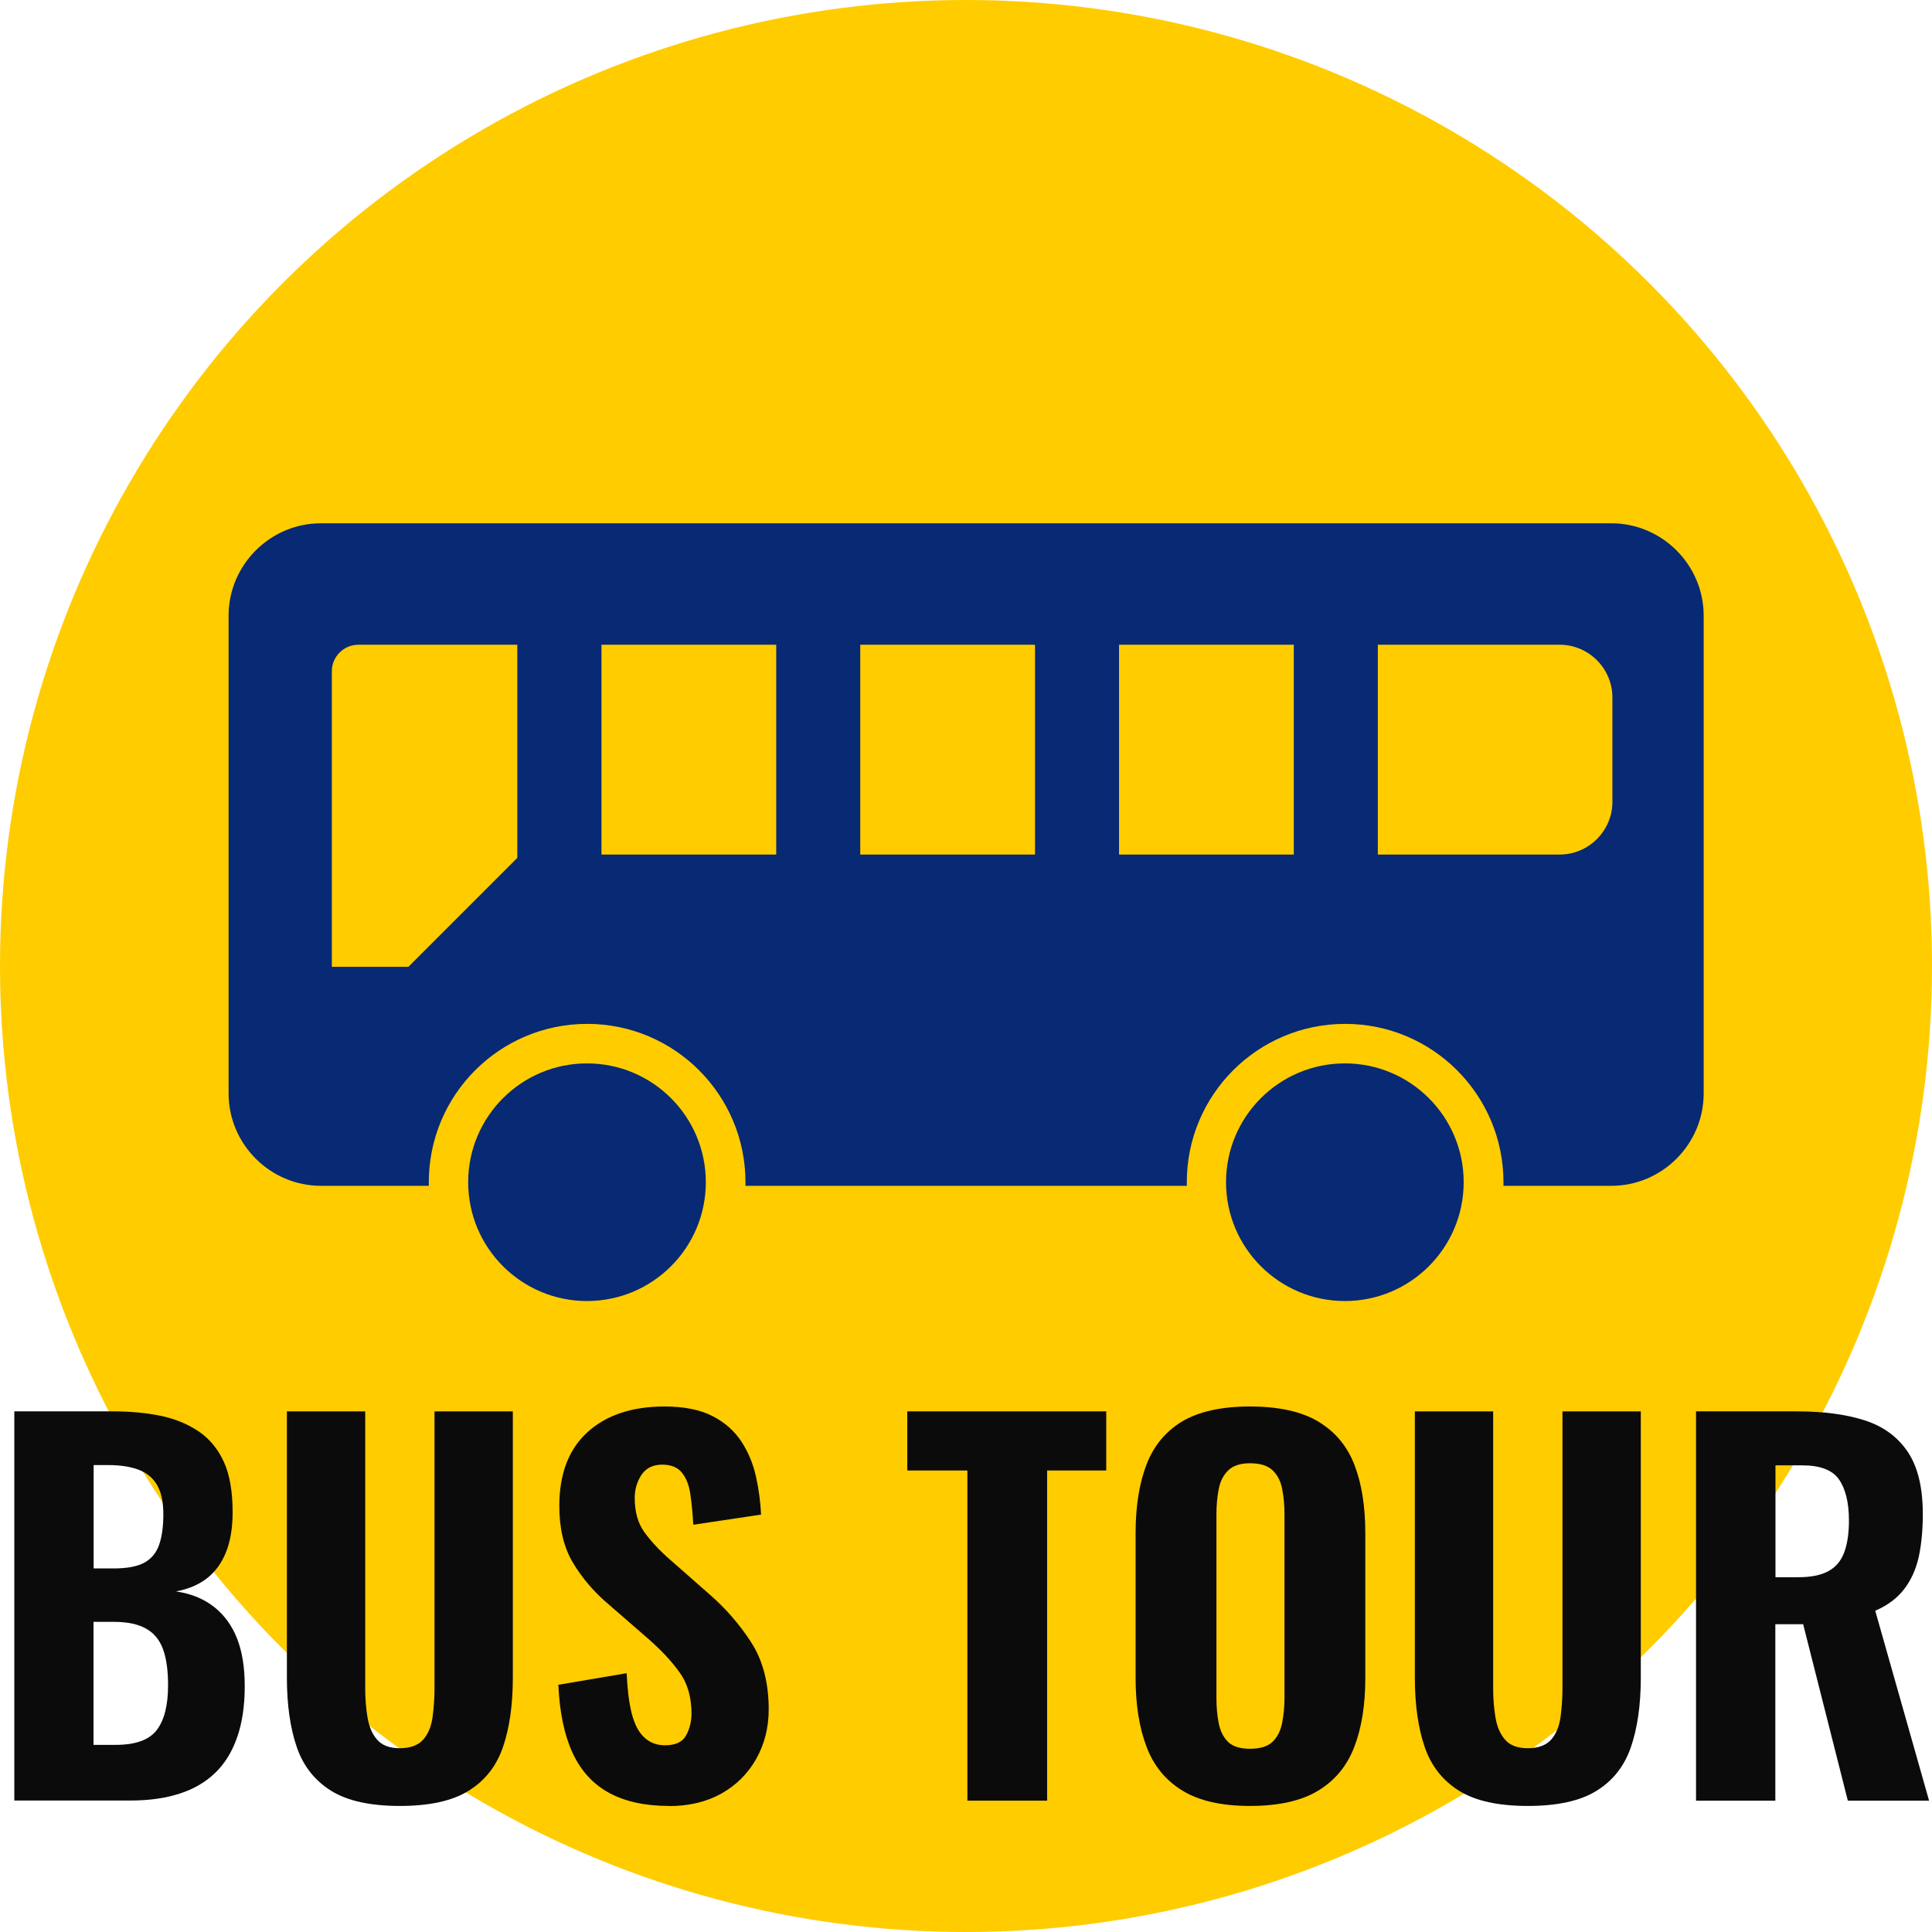
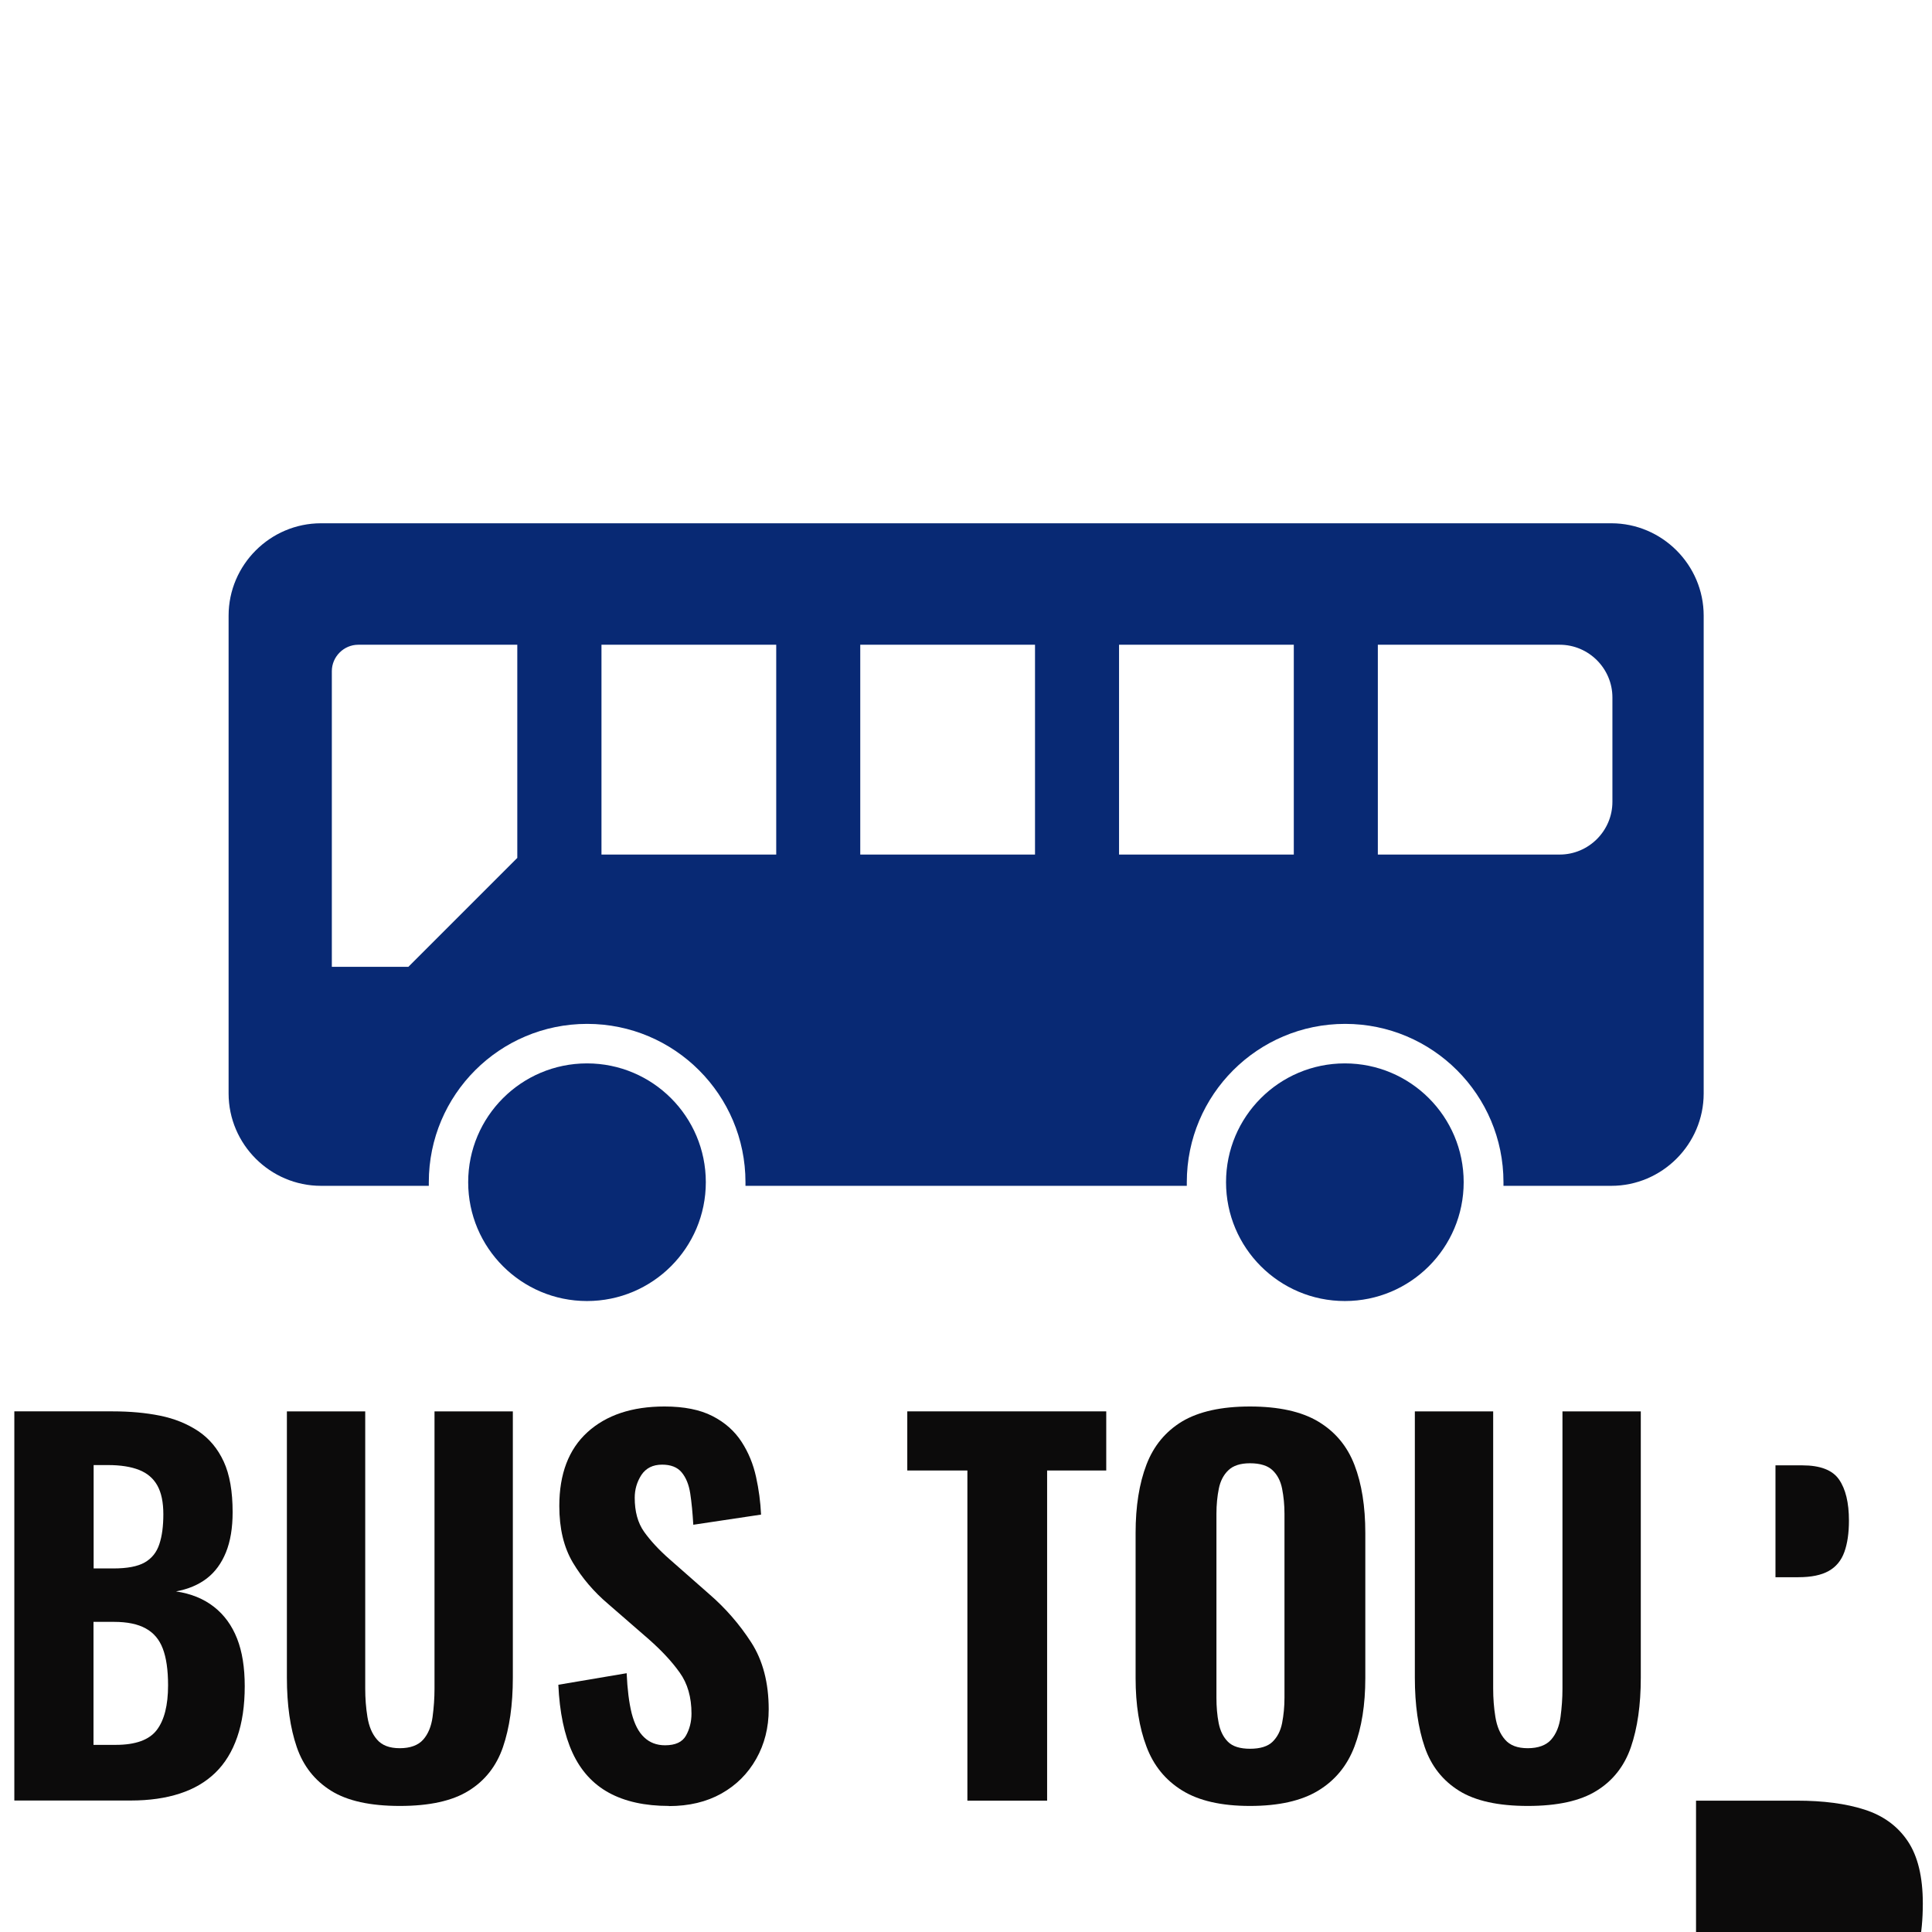
<svg xmlns="http://www.w3.org/2000/svg" id="_レイヤー_1" viewBox="0 0 138.86 138.86">
  <defs>
    <style>.cls-1{fill:#0c0b0b;}.cls-2{fill:#fc0;}.cls-3{fill:#082974;}</style>
  </defs>
-   <circle class="cls-2" cx="69.43" cy="69.43" r="69.43" />
  <circle class="cls-3" cx="42.19" cy="84.97" r="8.54" />
  <path class="cls-3" d="m115.79,37.61H23.07c-3.65,0-6.64,2.99-6.64,6.64v34.34c0,3.65,2.99,6.64,6.64,6.64h7.75c0-.09,0-.17,0-.26,0-6.29,5.1-11.38,11.38-11.38s11.38,5.1,11.38,11.38c0,.09,0,.17,0,.26h31.72c0-.09,0-.17,0-.26,0-6.29,5.1-11.38,11.38-11.38s11.38,5.1,11.38,11.38c0,.09,0,.17,0,.26h7.75c3.65,0,6.64-2.99,6.64-6.64v-34.34c0-3.65-2.99-6.64-6.64-6.64Zm-78.6,24.04l-7.84,7.84h-5.5v-21.25c0-1.04.86-1.9,1.9-1.9h11.43v15.31Zm18.6-.23h-12.56v-15.08h12.56v15.08Zm18.6,0h-12.56v-15.08h12.56v15.08Zm18.6,0h-12.56v-15.08h12.56v15.08Zm22.9-3.79c0,2.09-1.71,3.79-3.79,3.79h-13.07v-15.08h13.07c2.09,0,3.79,1.71,3.79,3.79v7.49Z" />
  <circle class="cls-3" cx="96.66" cy="84.97" r="8.54" />
  <path class="cls-1" d="m1.03,129.42v-27.98h7.08c1.22,0,2.35.1,3.39.31,1.04.21,1.95.58,2.75,1.11.79.53,1.4,1.26,1.83,2.19.43.93.64,2.15.64,3.64,0,1.13-.16,2.09-.48,2.88-.32.79-.78,1.42-1.38,1.88-.6.46-1.34.77-2.21.93,1.08.16,1.99.53,2.73,1.11.74.58,1.29,1.34,1.66,2.28.37.94.55,2.08.55,3.42,0,1.41-.18,2.62-.54,3.66-.36,1.04-.88,1.89-1.57,2.56-.69.67-1.54,1.17-2.56,1.5-1.01.33-2.19.5-3.52.5H1.03Zm5.7-16.69h1.42c.99,0,1.74-.14,2.25-.43.51-.29.86-.73,1.05-1.31.2-.59.29-1.31.29-2.16s-.14-1.54-.43-2.06c-.29-.52-.73-.89-1.31-1.12s-1.33-.35-2.23-.35h-1.04v7.43Zm0,12.68h1.59c1.43,0,2.41-.36,2.95-1.07.54-.71.81-1.78.81-3.21,0-1.11-.13-1.99-.38-2.64-.25-.66-.66-1.14-1.23-1.45-.56-.31-1.32-.47-2.26-.47h-1.49v8.84Z" />
  <path class="cls-1" d="m28.74,129.8c-2.12,0-3.77-.36-4.94-1.09-1.17-.73-2-1.77-2.47-3.14-.47-1.37-.71-3.03-.71-4.99v-19.14h5.63v19.93c0,.69.05,1.37.16,2.04s.33,1.21.69,1.62c.36.42.9.62,1.64.62s1.32-.21,1.68-.62c.36-.41.58-.96.67-1.62.09-.67.14-1.35.14-2.04v-19.93h5.63v19.14c0,1.96-.24,3.62-.71,4.99-.47,1.37-1.3,2.42-2.47,3.14-1.17.73-2.82,1.09-4.94,1.09Z" />
  <path class="cls-1" d="m48.08,129.8c-1.73,0-3.17-.32-4.32-.95-1.15-.63-2.02-1.59-2.61-2.87-.59-1.28-.93-2.91-1.02-4.89l4.91-.83c.05,1.15.17,2.11.36,2.88.2.77.49,1.35.9,1.73.4.38.9.57,1.5.57.74,0,1.24-.23,1.5-.69.26-.46.4-.99.4-1.59,0-1.17-.28-2.16-.85-2.95-.56-.79-1.31-1.59-2.23-2.4l-2.9-2.52c-1.04-.88-1.88-1.87-2.54-2.97-.66-1.11-.98-2.46-.98-4.08,0-2.3.67-4.07,2.02-5.3s3.2-1.85,5.54-1.85c1.4,0,2.56.23,3.45.69.9.46,1.59,1.08,2.09,1.85.5.77.84,1.61,1.04,2.52.2.91.32,1.81.36,2.71l-4.87.73c-.05-.85-.12-1.6-.22-2.25s-.31-1.15-.62-1.52c-.31-.37-.78-.55-1.4-.55-.67,0-1.16.25-1.49.74-.32.5-.48,1.04-.48,1.64,0,.99.22,1.8.67,2.44.45.63,1.06,1.3,1.85,1.99l2.83,2.49c1.17,1.01,2.18,2.17,3.02,3.47.84,1.3,1.26,2.91,1.26,4.82,0,1.31-.3,2.5-.9,3.56-.6,1.06-1.43,1.89-2.5,2.49s-2.33.9-3.78.9Z" />
  <path class="cls-1" d="m69.53,129.42v-23.73h-4.32v-4.25h14.3v4.25h-4.25v23.73h-5.73Z" />
  <path class="cls-1" d="m89.84,129.8c-2.05,0-3.67-.37-4.87-1.11-1.2-.74-2.06-1.79-2.57-3.16-.52-1.37-.78-3.01-.78-4.92v-10.43c0-1.91.26-3.55.78-4.91.52-1.36,1.38-2.39,2.57-3.11,1.2-.71,2.82-1.07,4.87-1.07s3.71.36,4.92,1.09c1.21.73,2.07,1.76,2.59,3.11.52,1.35.78,2.98.78,4.89v10.43c0,1.91-.26,3.55-.78,4.92-.52,1.37-1.38,2.42-2.59,3.16-1.21.74-2.85,1.11-4.92,1.11Zm0-4.11c.74,0,1.28-.17,1.62-.5s.58-.78.69-1.35.17-1.17.17-1.81v-13.23c0-.64-.06-1.24-.17-1.8s-.34-1-.69-1.33c-.35-.33-.89-.5-1.62-.5-.69,0-1.21.17-1.55.5-.35.33-.58.78-.69,1.33s-.17,1.15-.17,1.8v13.23c0,.64.05,1.25.16,1.81s.33,1.01.67,1.35.88.5,1.59.5Z" />
  <path class="cls-1" d="m109.81,129.8c-2.12,0-3.77-.36-4.94-1.09-1.17-.73-2-1.77-2.47-3.14s-.71-3.03-.71-4.99v-19.14h5.63v19.93c0,.69.05,1.37.16,2.04s.33,1.21.69,1.62c.36.42.9.62,1.64.62s1.32-.21,1.68-.62c.36-.41.58-.96.67-1.62.09-.67.14-1.35.14-2.04v-19.93h5.63v19.14c0,1.96-.24,3.62-.71,4.99-.47,1.37-1.3,2.42-2.47,3.14-1.17.73-2.82,1.09-4.94,1.09Z" />
-   <path class="cls-1" d="m121.9,129.42v-27.98h7.25c1.89,0,3.51.21,4.85.64,1.35.43,2.38,1.18,3.11,2.26.73,1.08,1.09,2.58,1.09,4.49,0,1.15-.1,2.17-.29,3.06-.2.89-.54,1.66-1.04,2.31-.5.66-1.19,1.18-2.09,1.57l3.87,13.65h-5.84l-3.21-12.68h-2v12.68h-5.7Zm5.7-16.06h1.66c.92,0,1.65-.15,2.18-.45.53-.3.9-.75,1.12-1.36.22-.61.33-1.36.33-2.26,0-1.29-.24-2.27-.71-2.95-.47-.68-1.35-1.02-2.64-1.02h-1.93v8.05Z" />
+   <path class="cls-1" d="m121.9,129.42h7.25c1.89,0,3.51.21,4.85.64,1.35.43,2.38,1.18,3.11,2.26.73,1.08,1.09,2.58,1.09,4.49,0,1.15-.1,2.17-.29,3.06-.2.89-.54,1.66-1.04,2.31-.5.66-1.19,1.18-2.09,1.57l3.87,13.65h-5.84l-3.21-12.68h-2v12.68h-5.7Zm5.7-16.06h1.66c.92,0,1.65-.15,2.18-.45.53-.3.9-.75,1.12-1.36.22-.61.33-1.36.33-2.26,0-1.29-.24-2.27-.71-2.95-.47-.68-1.35-1.02-2.64-1.02h-1.93v8.05Z" />
</svg>